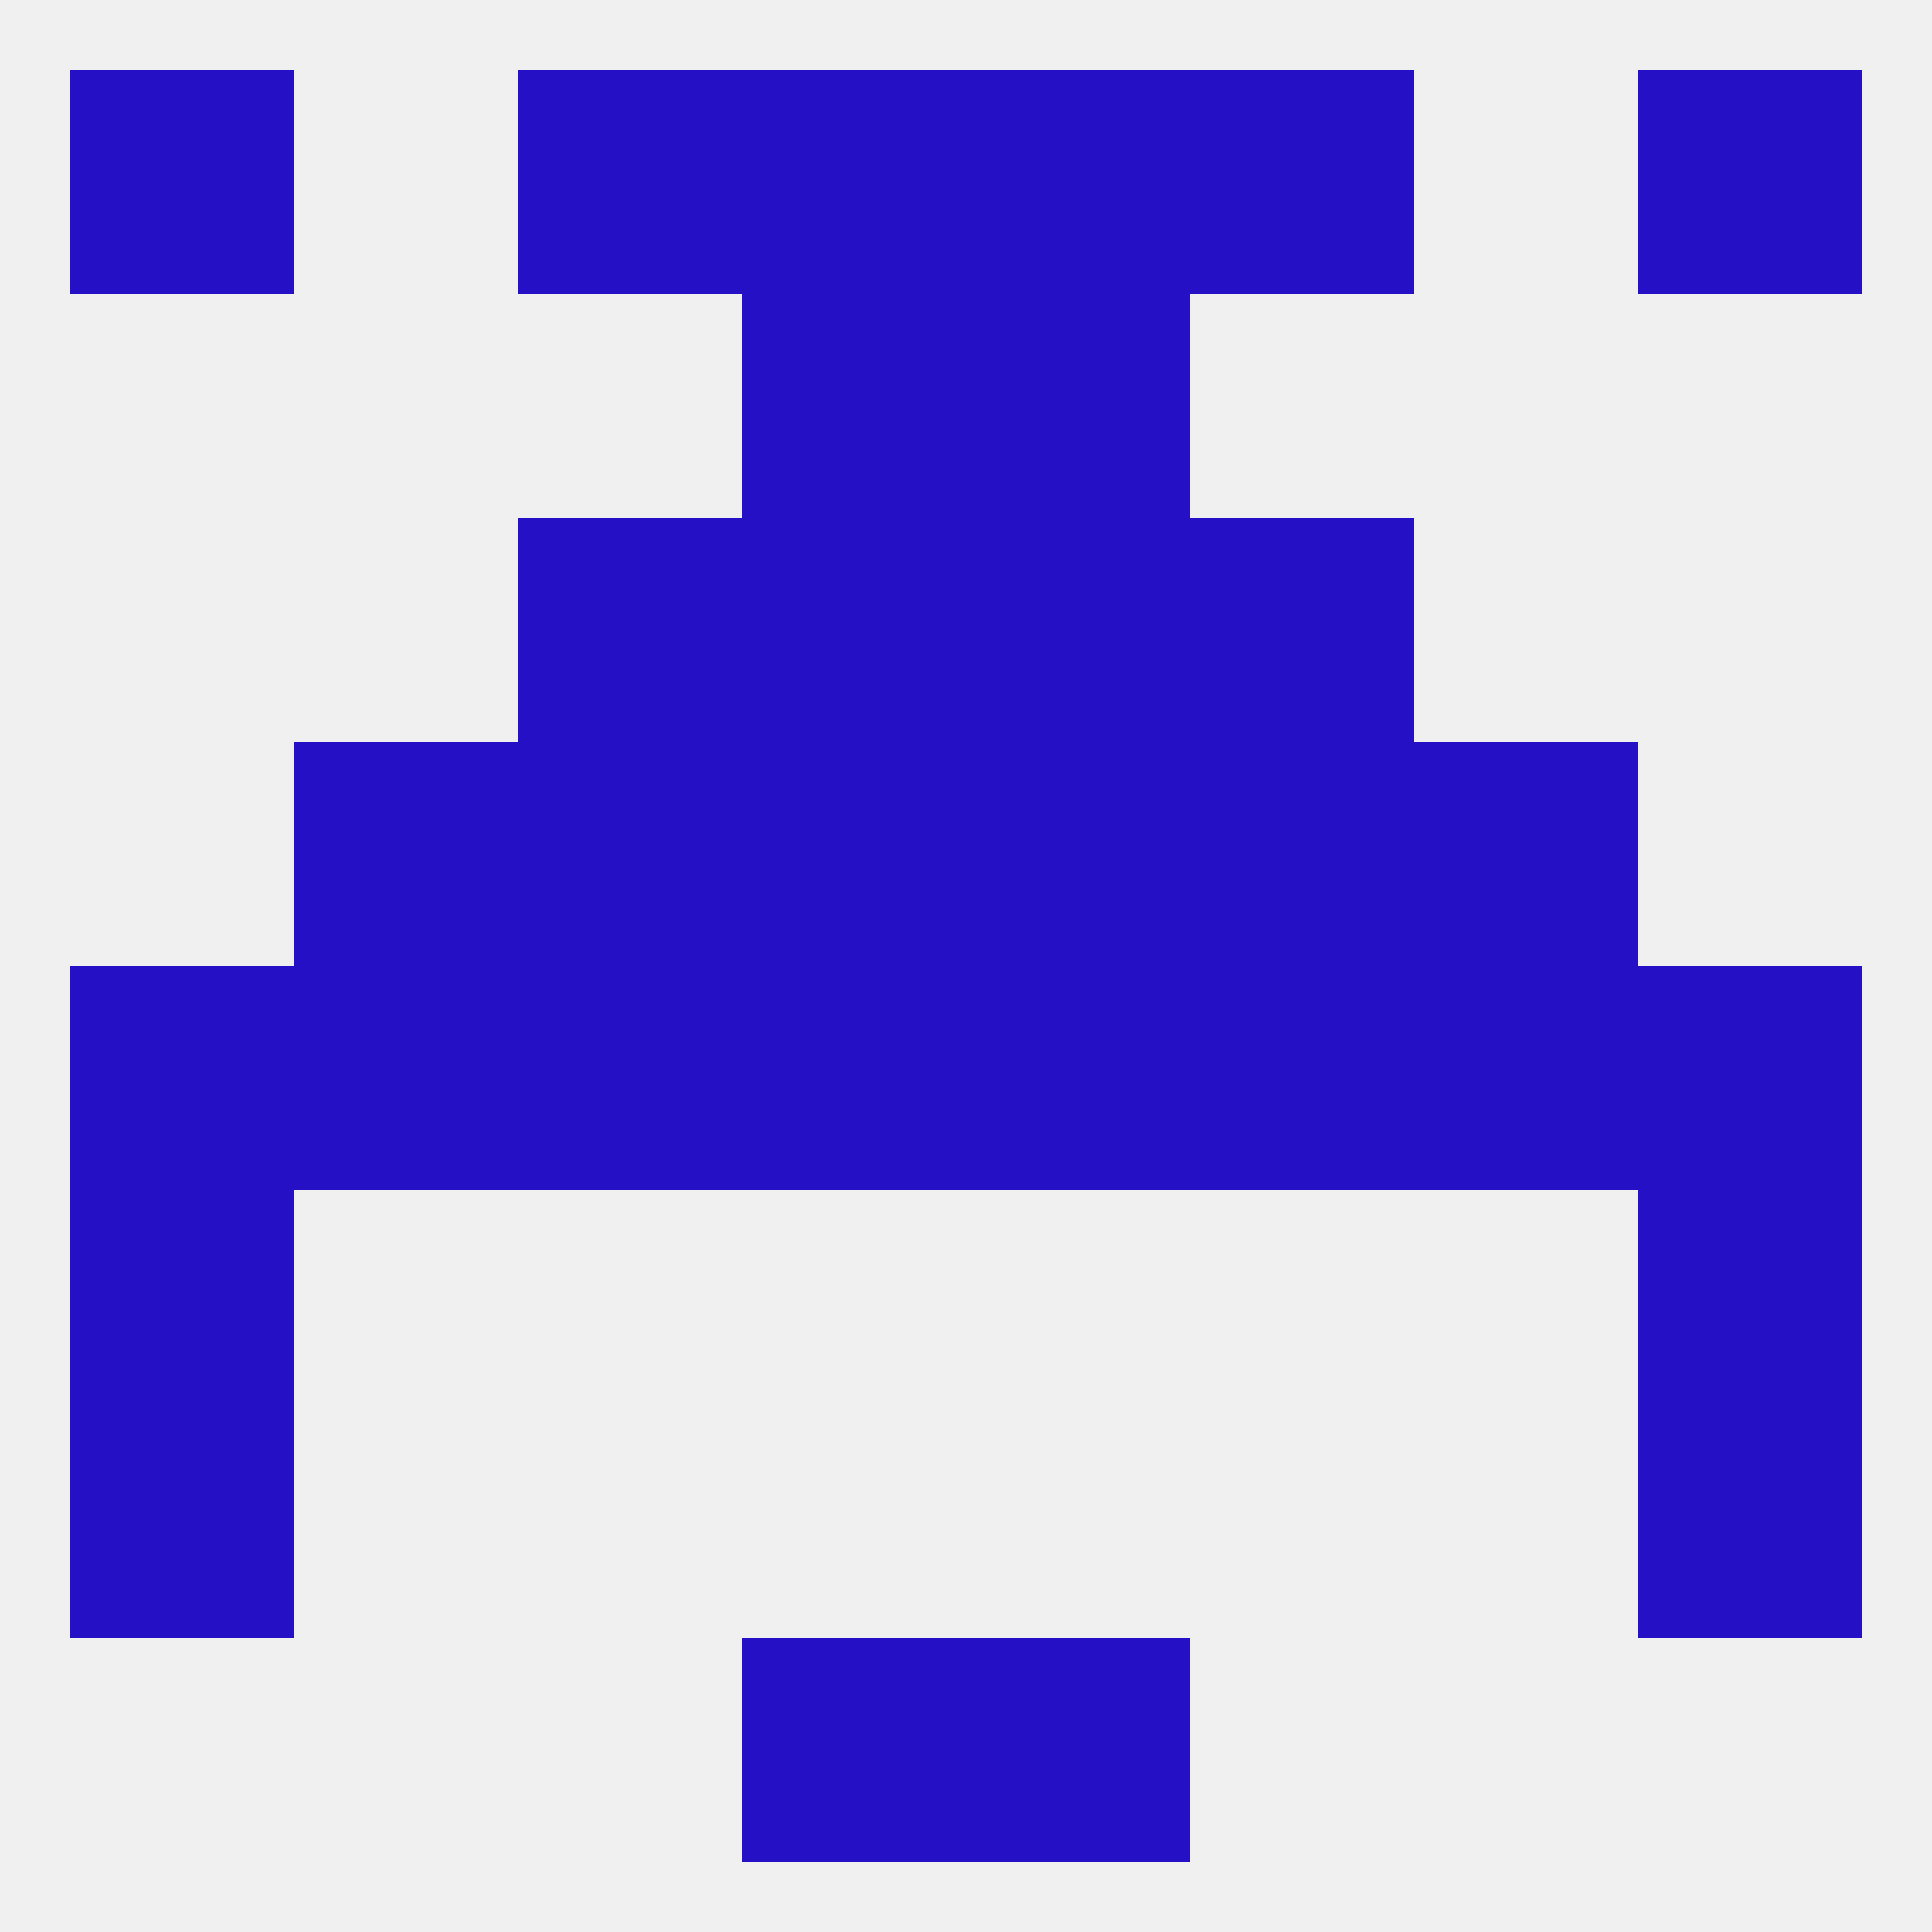
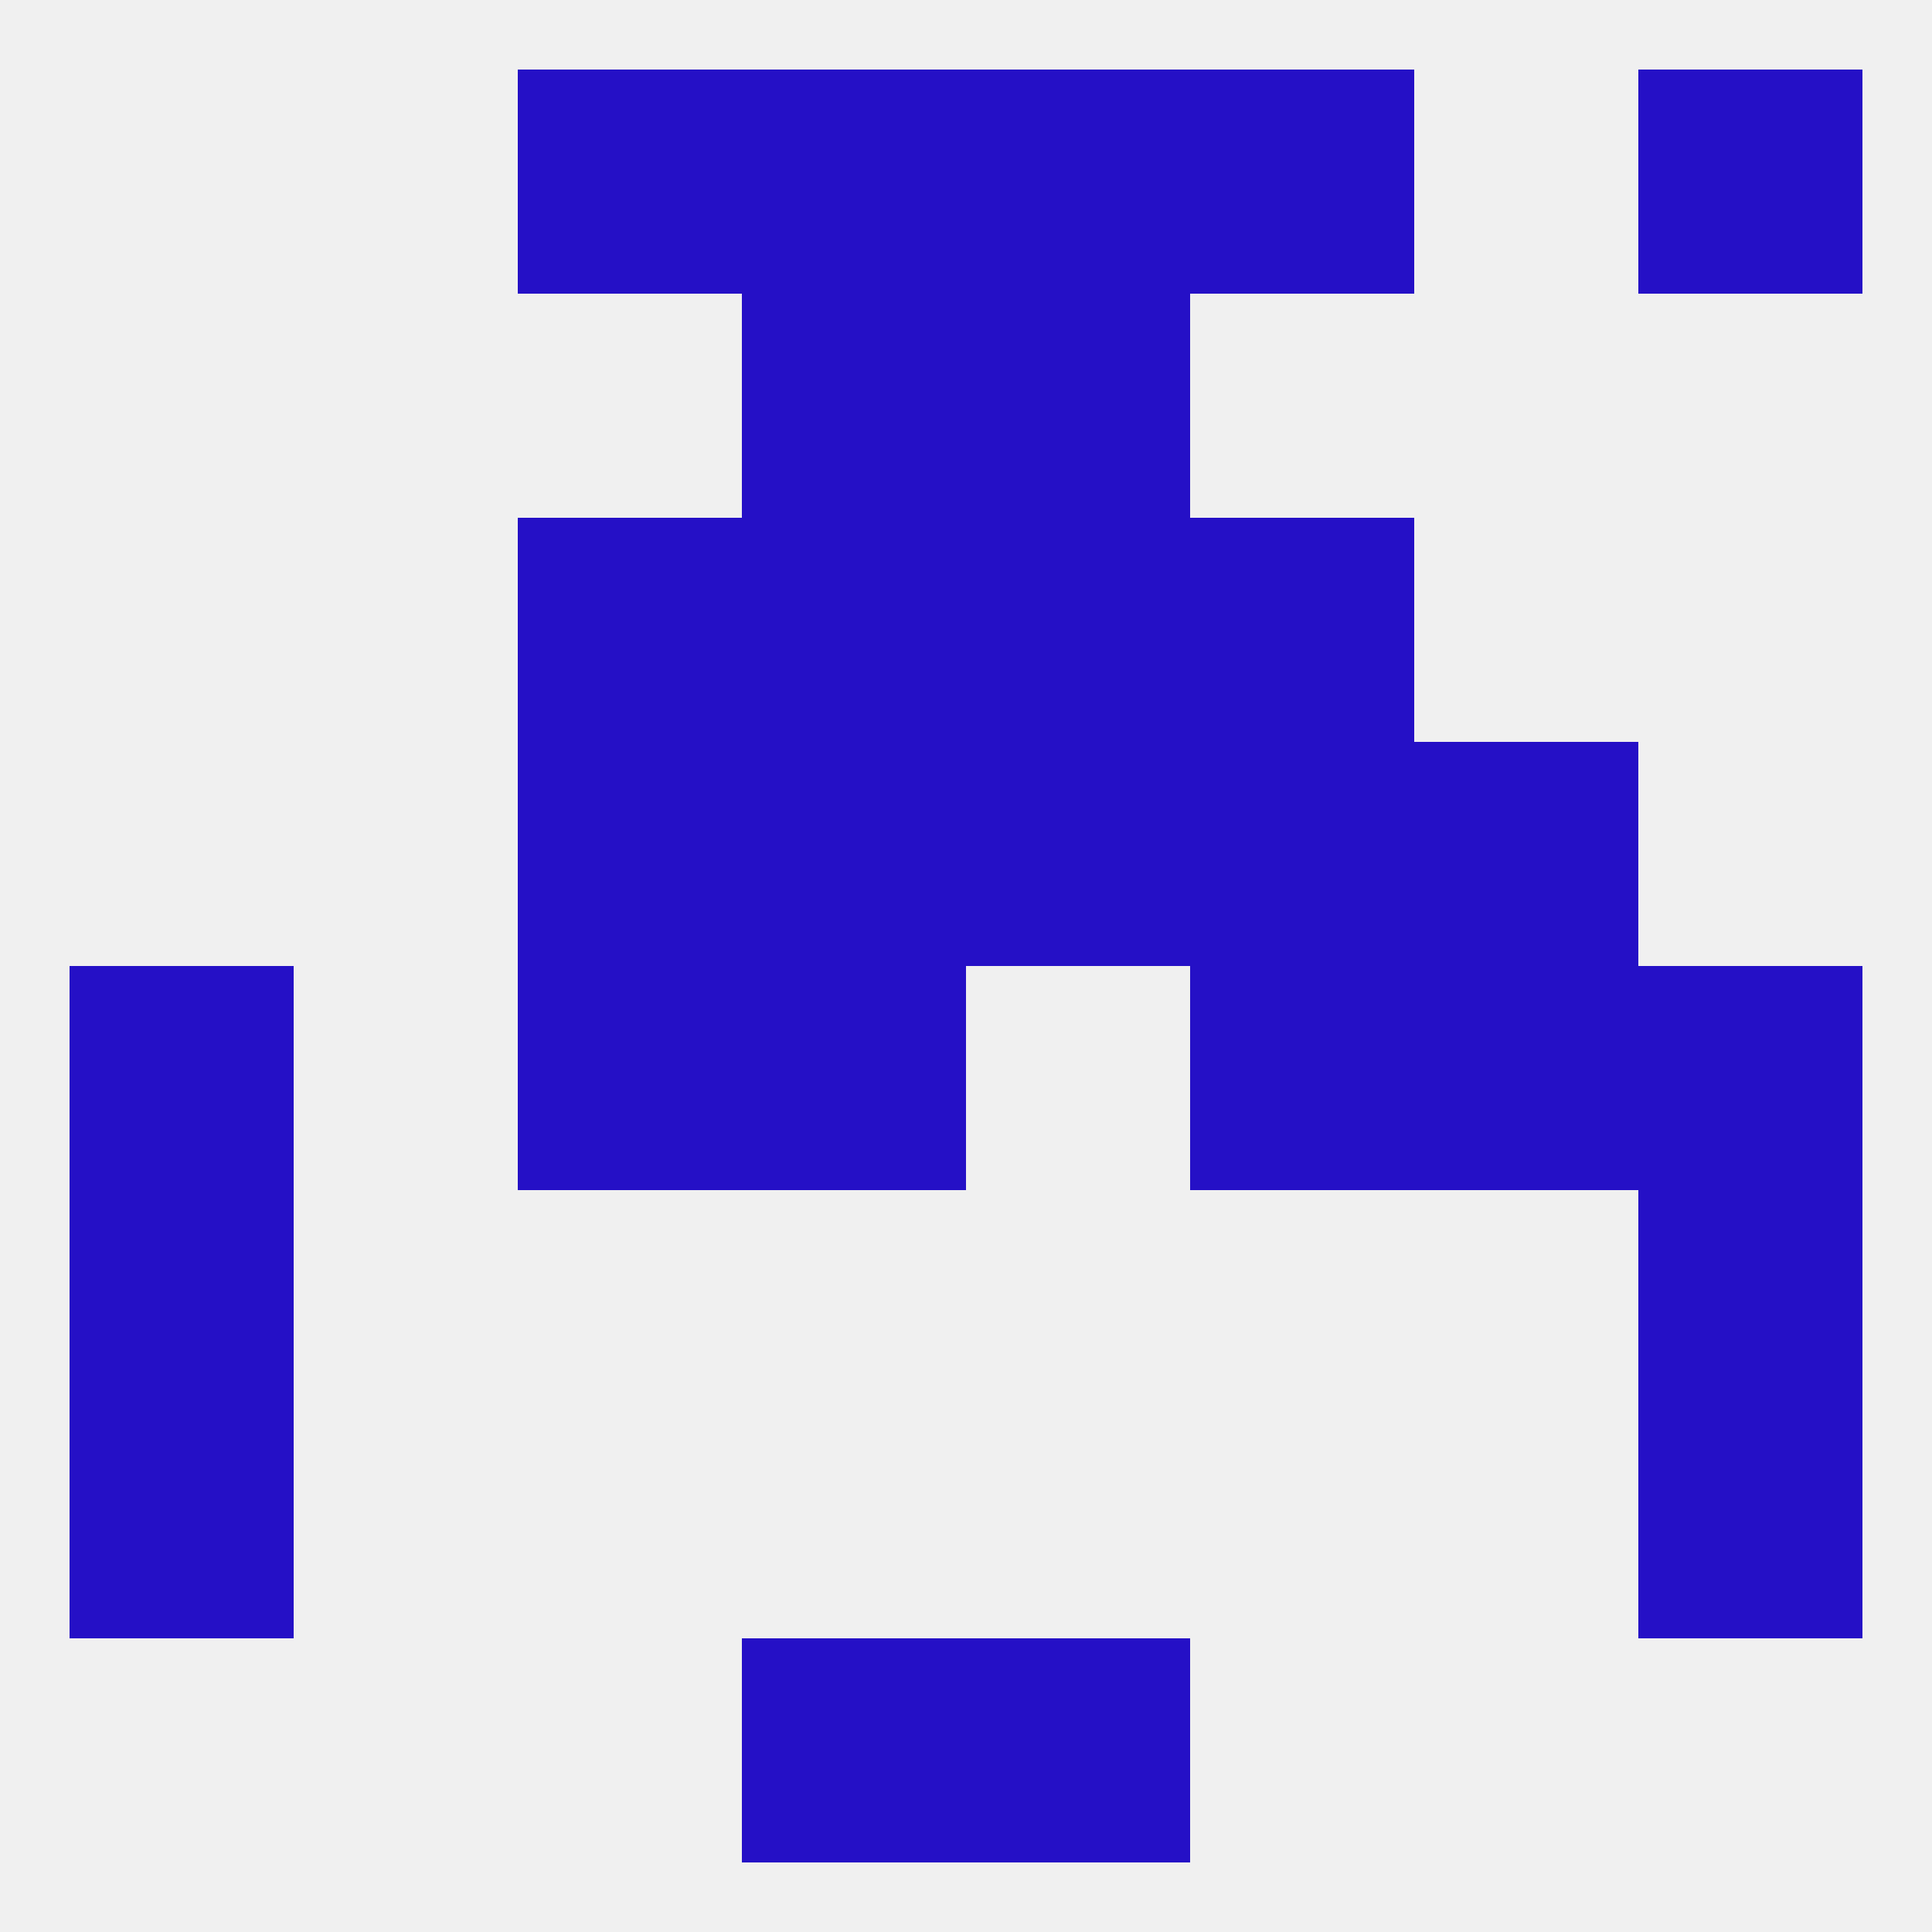
<svg xmlns="http://www.w3.org/2000/svg" version="1.1" baseprofile="full" width="250" height="250" viewBox="0 0 250 250">
  <rect width="100%" height="100%" fill="rgba(240,240,240,255)" />
  <rect x="9" y="154" width="29" height="29" fill="rgba(37,16,198,255)" />
  <rect x="212" y="154" width="29" height="29" fill="rgba(37,16,198,255)" />
  <rect x="9" y="183" width="29" height="29" fill="rgba(37,16,198,255)" />
  <rect x="212" y="183" width="29" height="29" fill="rgba(37,16,198,255)" />
  <rect x="96" y="212" width="29" height="29" fill="rgba(37,16,198,255)" />
  <rect x="125" y="212" width="29" height="29" fill="rgba(37,16,198,255)" />
  <rect x="67" y="9" width="29" height="29" fill="rgba(37,16,198,255)" />
  <rect x="154" y="9" width="29" height="29" fill="rgba(37,16,198,255)" />
  <rect x="96" y="9" width="29" height="29" fill="rgba(37,16,198,255)" />
  <rect x="125" y="9" width="29" height="29" fill="rgba(37,16,198,255)" />
-   <rect x="9" y="9" width="29" height="29" fill="rgba(37,16,198,255)" />
  <rect x="212" y="9" width="29" height="29" fill="rgba(37,16,198,255)" />
  <rect x="96" y="38" width="29" height="29" fill="rgba(37,16,198,255)" />
  <rect x="125" y="38" width="29" height="29" fill="rgba(37,16,198,255)" />
  <rect x="96" y="67" width="29" height="29" fill="rgba(37,16,198,255)" />
  <rect x="125" y="67" width="29" height="29" fill="rgba(37,16,198,255)" />
  <rect x="67" y="67" width="29" height="29" fill="rgba(37,16,198,255)" />
  <rect x="154" y="67" width="29" height="29" fill="rgba(37,16,198,255)" />
-   <rect x="38" y="96" width="29" height="29" fill="rgba(37,16,198,255)" />
  <rect x="183" y="96" width="29" height="29" fill="rgba(37,16,198,255)" />
  <rect x="67" y="96" width="29" height="29" fill="rgba(37,16,198,255)" />
  <rect x="154" y="96" width="29" height="29" fill="rgba(37,16,198,255)" />
  <rect x="96" y="96" width="29" height="29" fill="rgba(37,16,198,255)" />
  <rect x="125" y="96" width="29" height="29" fill="rgba(37,16,198,255)" />
  <rect x="154" y="125" width="29" height="29" fill="rgba(37,16,198,255)" />
-   <rect x="38" y="125" width="29" height="29" fill="rgba(37,16,198,255)" />
  <rect x="183" y="125" width="29" height="29" fill="rgba(37,16,198,255)" />
  <rect x="96" y="125" width="29" height="29" fill="rgba(37,16,198,255)" />
-   <rect x="125" y="125" width="29" height="29" fill="rgba(37,16,198,255)" />
  <rect x="9" y="125" width="29" height="29" fill="rgba(37,16,198,255)" />
  <rect x="212" y="125" width="29" height="29" fill="rgba(37,16,198,255)" />
  <rect x="67" y="125" width="29" height="29" fill="rgba(37,16,198,255)" />
</svg>